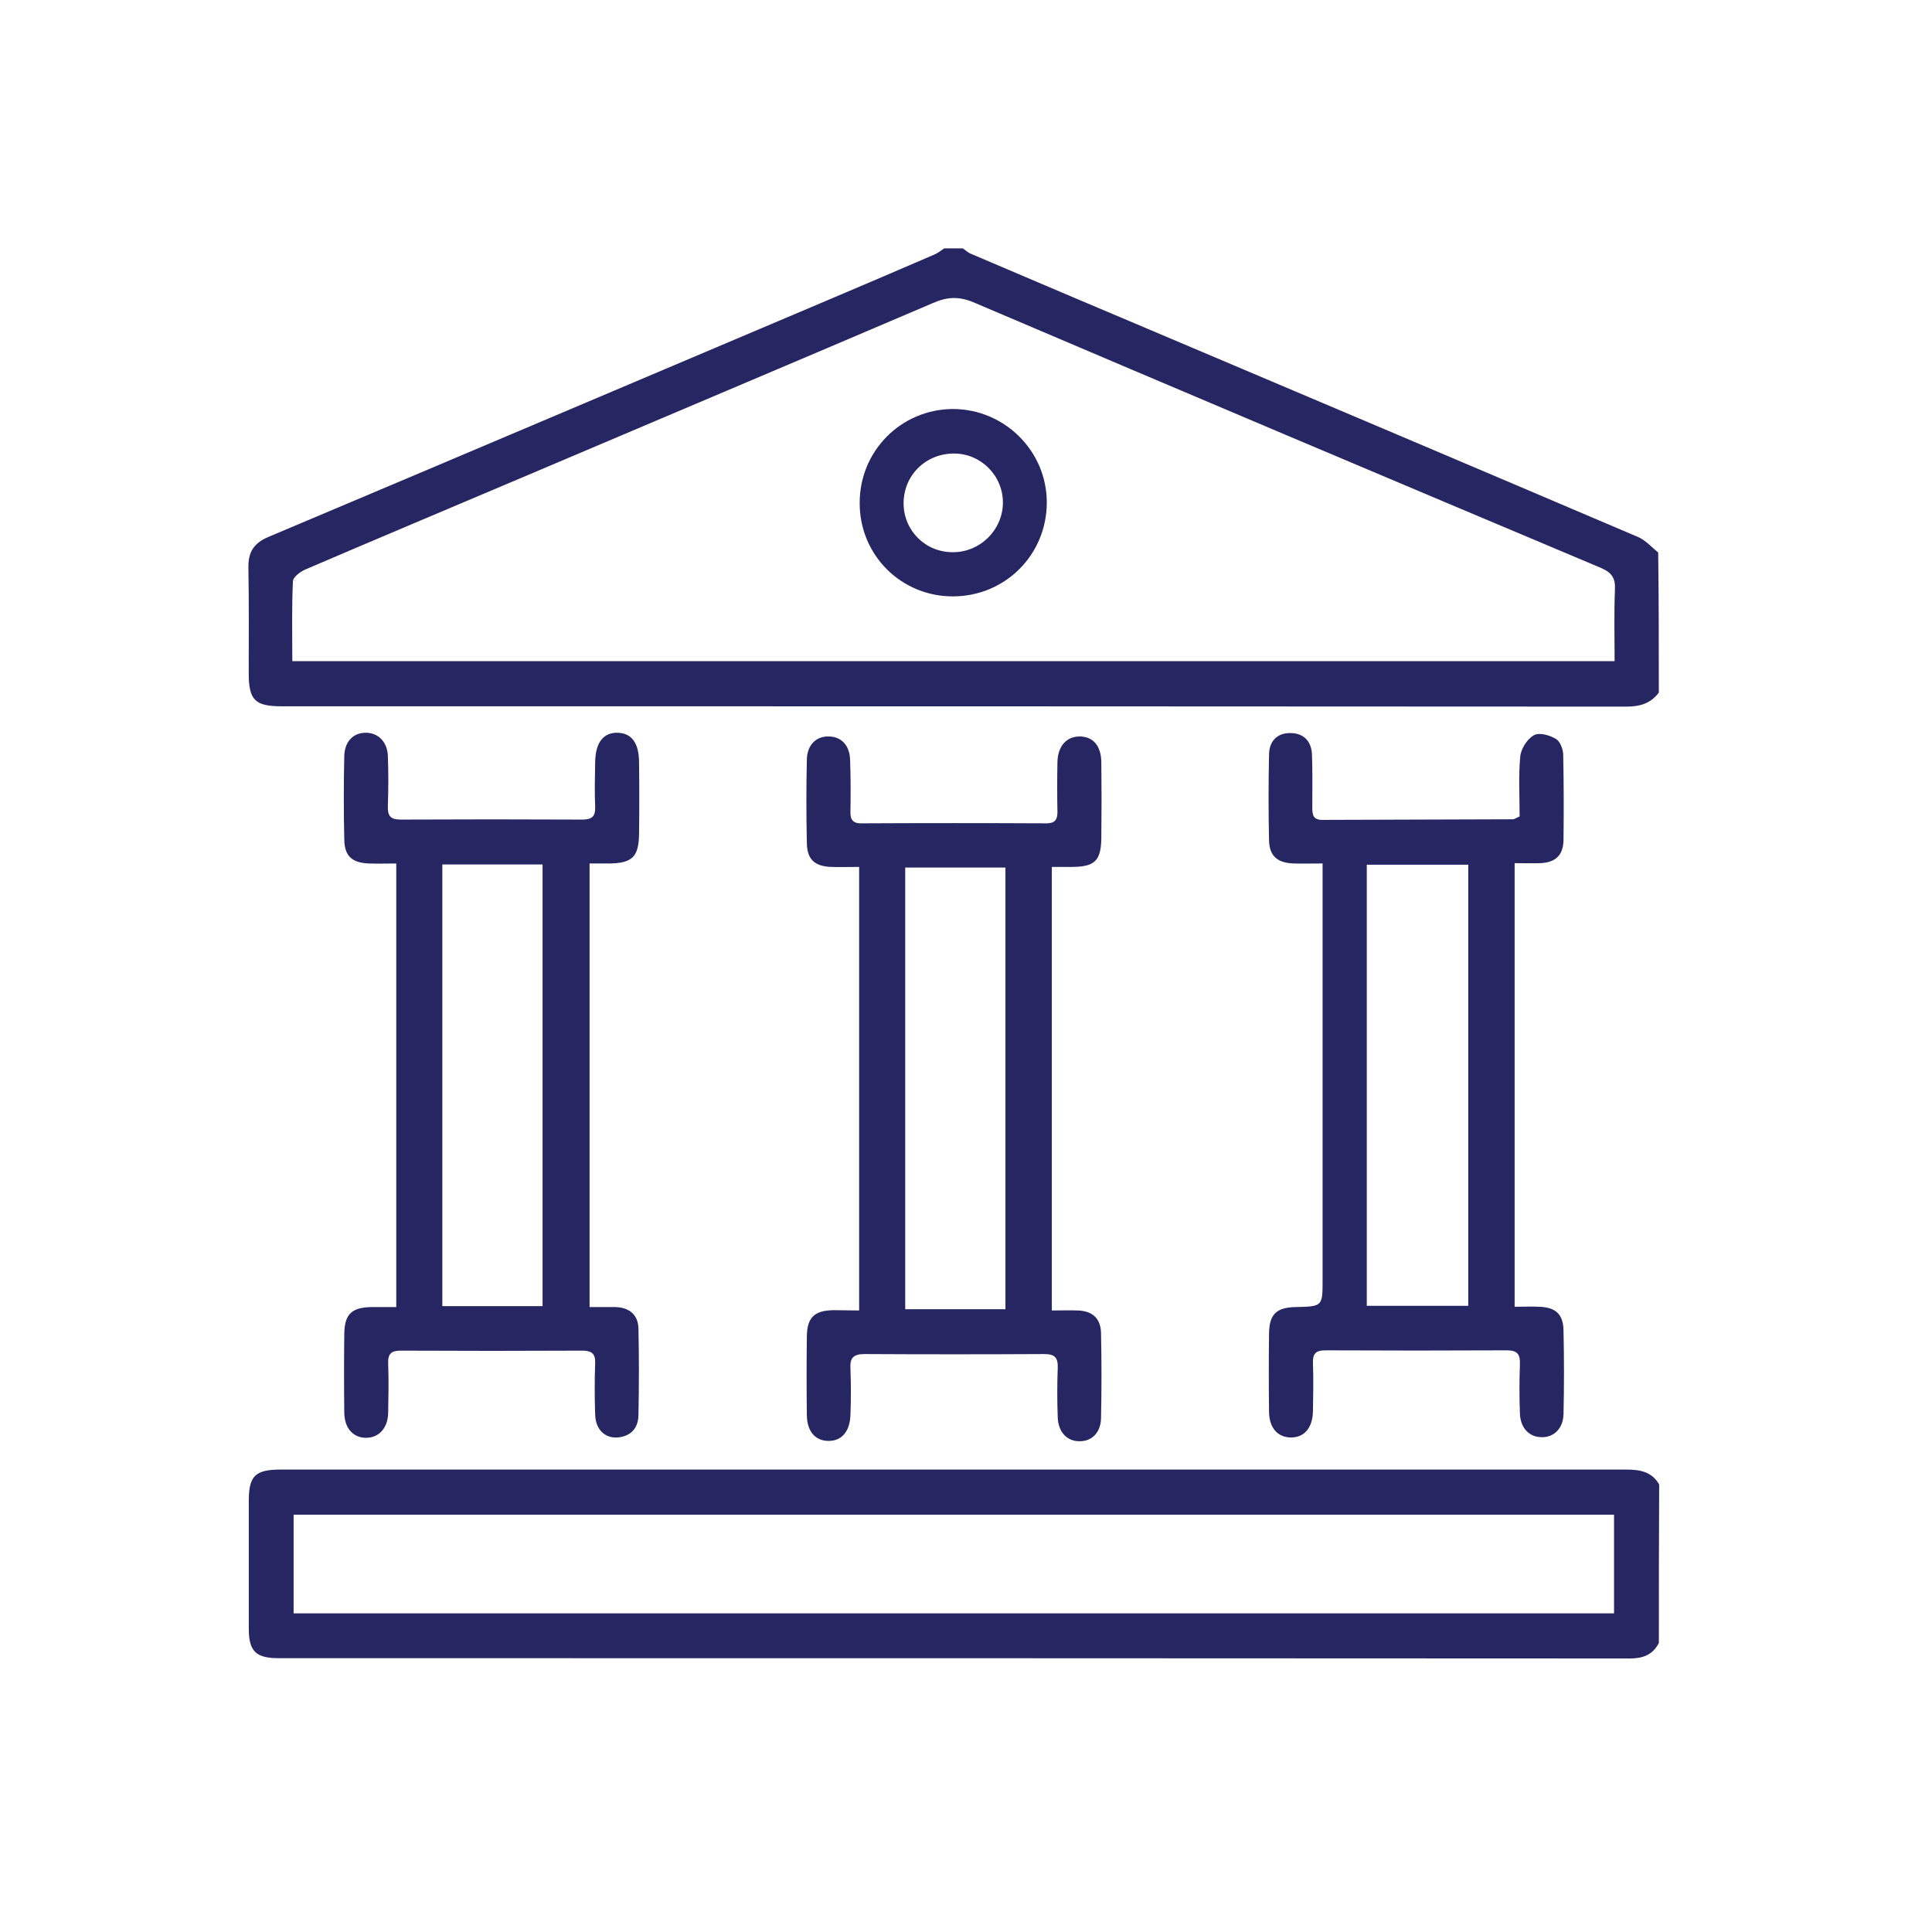
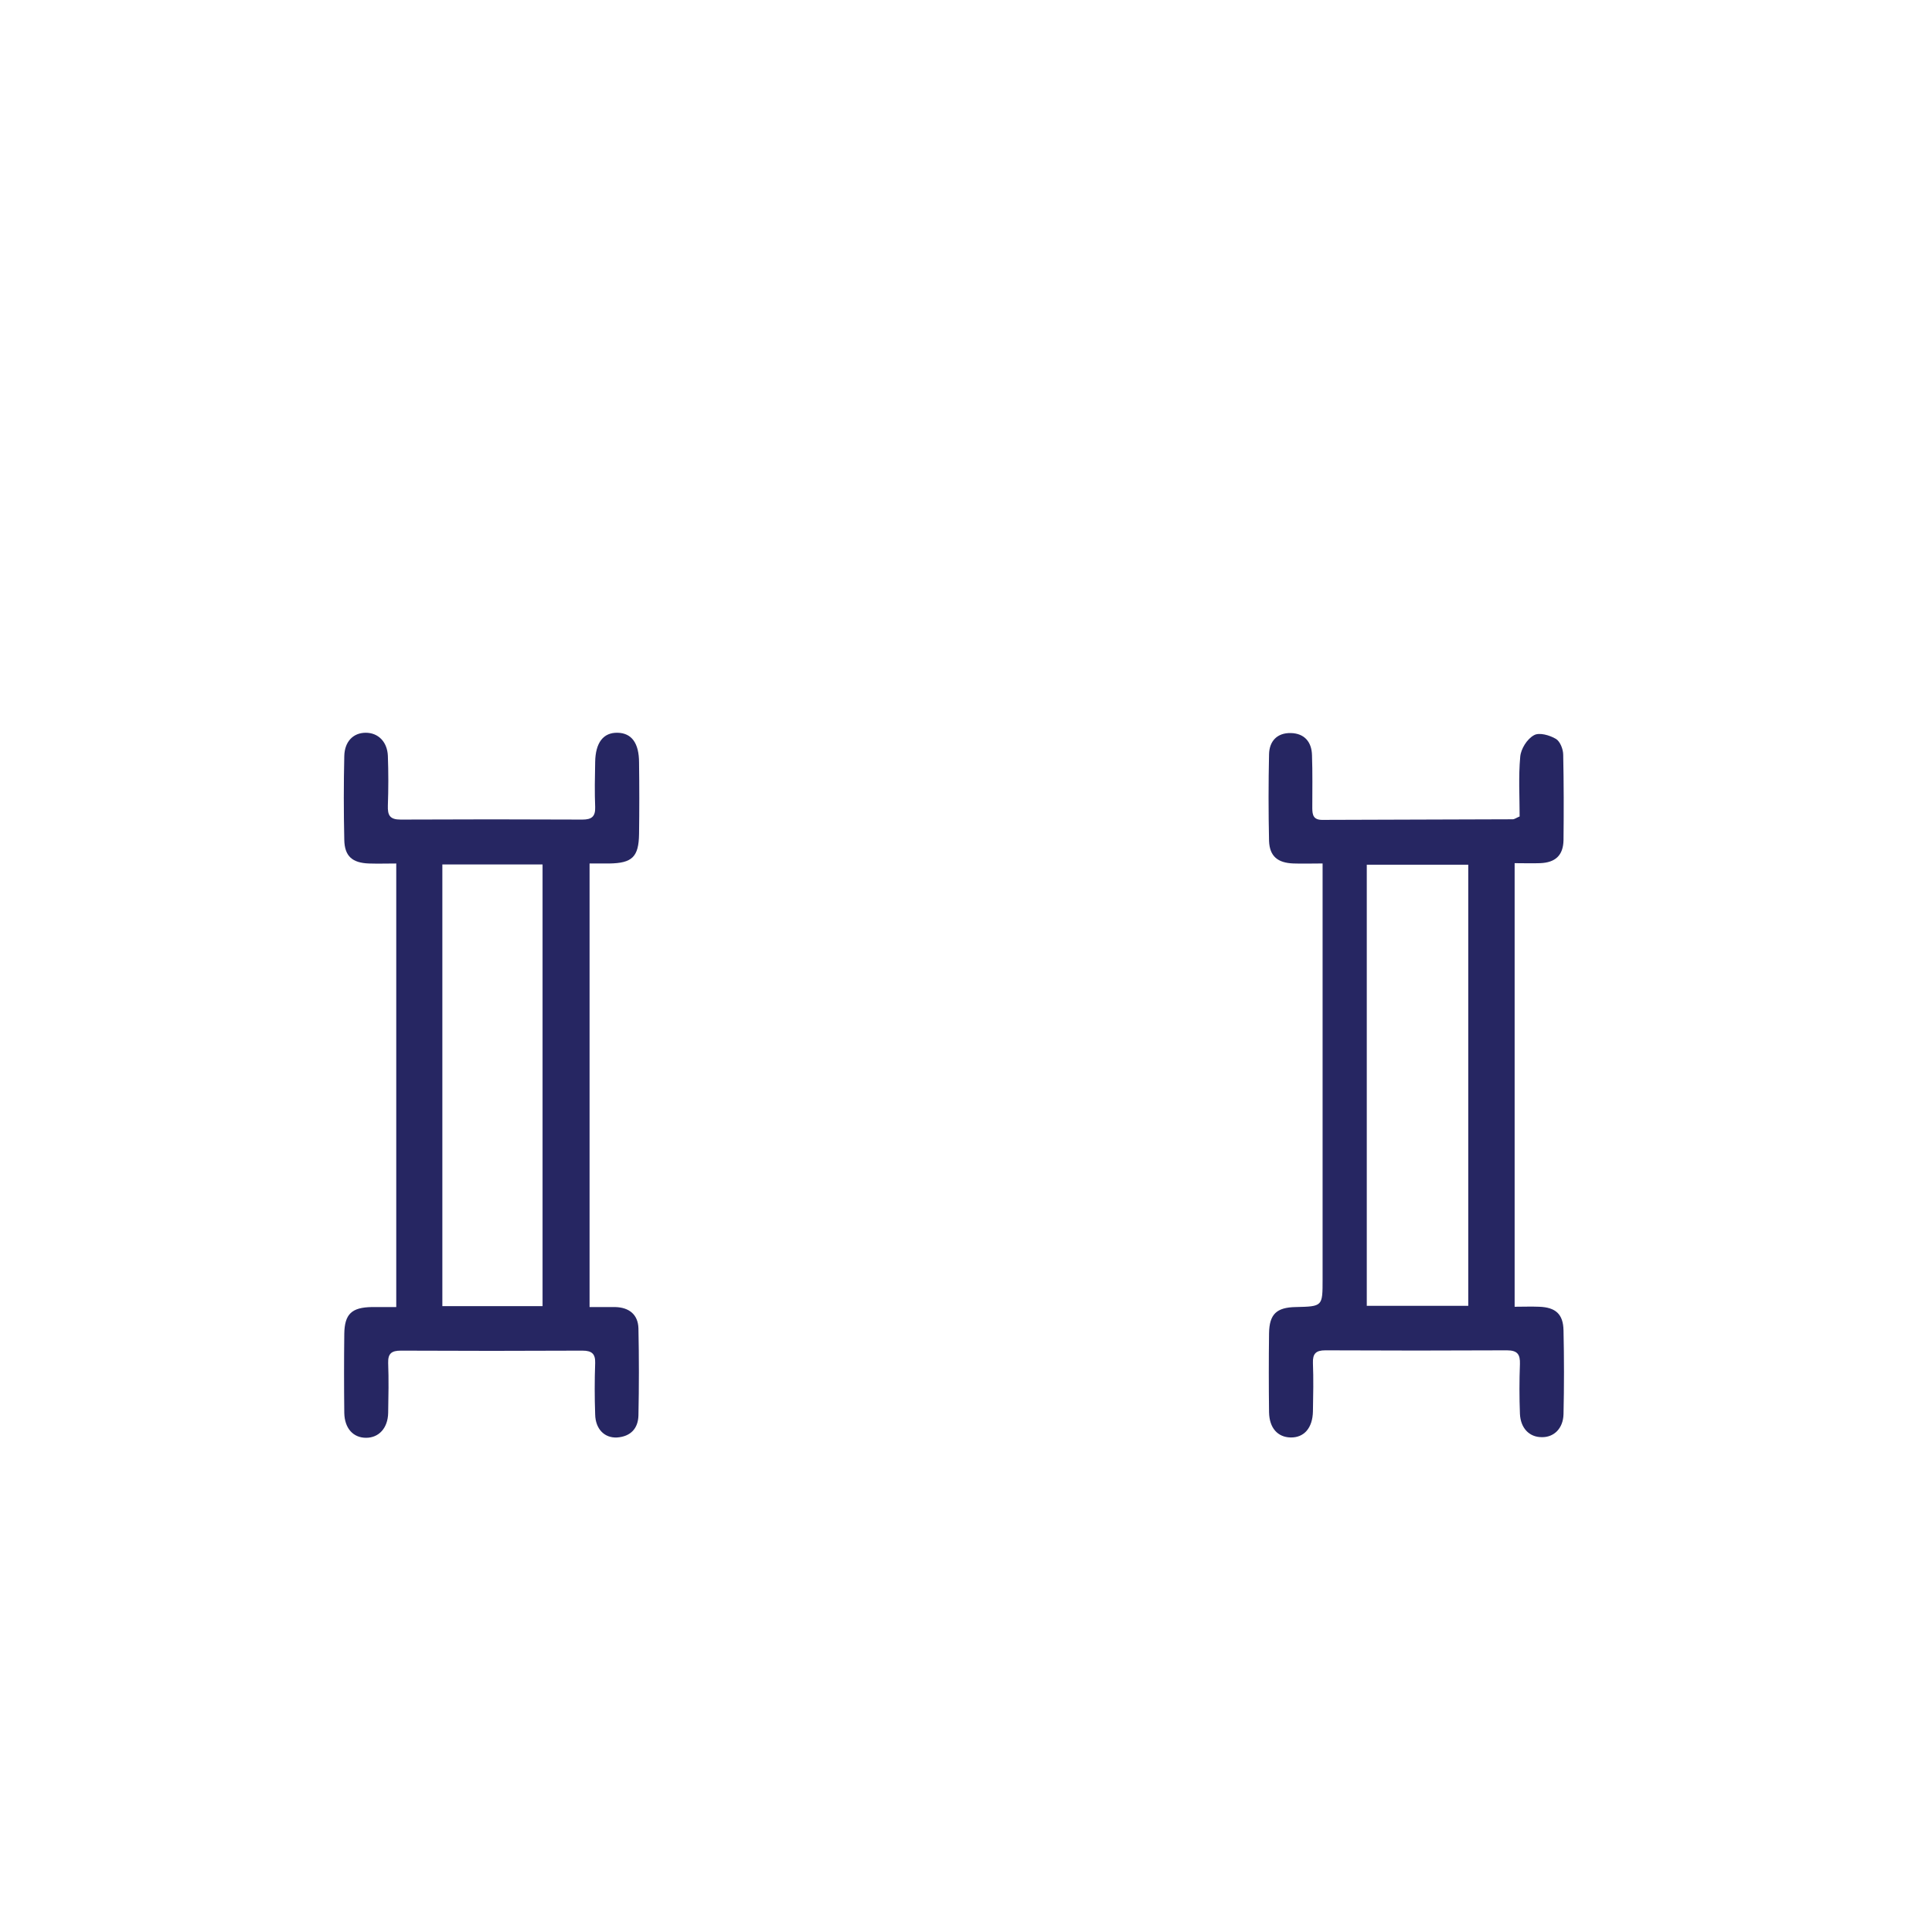
<svg xmlns="http://www.w3.org/2000/svg" width="70" height="70" viewBox="0 0 70 70" fill="none">
-   <path d="M60.102 25.094C59.809 25.489 59.414 25.602 58.929 25.602C42.688 25.59 26.448 25.59 10.207 25.59C9.237 25.59 9.012 25.365 9.012 24.395C9.012 23.12 9.023 21.846 9 20.571C8.989 20.008 9.192 19.68 9.722 19.455C16.489 16.602 23.256 13.726 30.023 10.861C31.297 10.319 32.572 9.778 33.846 9.226C33.982 9.169 34.094 9.079 34.207 9C34.433 9 34.658 9 34.884 9C34.974 9.056 35.053 9.135 35.143 9.18C37.388 10.139 39.621 11.086 41.865 12.034C47.696 14.504 53.527 16.974 59.346 19.455C59.617 19.568 59.843 19.827 60.079 20.019C60.102 21.722 60.102 23.402 60.102 25.094ZM58.5 23.955C58.5 23.041 58.478 22.207 58.512 21.361C58.534 20.932 58.388 20.741 57.993 20.571C50.414 17.38 42.835 14.177 35.267 10.951C34.726 10.726 34.297 10.759 33.79 10.985C28.828 13.105 23.854 15.203 18.891 17.312C16.286 18.417 13.681 19.511 11.076 20.628C10.884 20.707 10.613 20.91 10.613 21.068C10.568 22.015 10.591 22.974 10.591 23.955C26.583 23.955 42.508 23.955 58.5 23.955Z" fill="#262662" />
-   <path d="M60.104 59.527C59.878 59.966 59.517 60.09 59.044 60.09C42.724 60.079 26.416 60.079 10.096 60.079C9.273 60.079 9.014 59.831 9.014 59.008C9.014 57.474 9.014 55.929 9.014 54.395C9.014 53.47 9.239 53.245 10.187 53.245C21.792 53.245 33.397 53.245 45.014 53.245C49.649 53.245 54.273 53.245 58.908 53.245C59.405 53.245 59.844 53.312 60.115 53.786C60.104 55.703 60.104 57.621 60.104 59.527ZM58.48 54.88C42.51 54.88 26.574 54.88 10.638 54.88C10.638 56.098 10.638 57.271 10.638 58.455C26.596 58.455 42.521 58.455 58.48 58.455C58.48 57.26 58.48 56.087 58.48 54.88Z" fill="#262662" />
  <path d="M21.361 31.286C21.361 36.665 21.361 41.977 21.361 47.357C21.688 47.357 21.982 47.357 22.286 47.357C22.794 47.368 23.12 47.628 23.132 48.135C23.154 49.184 23.154 50.233 23.132 51.282C23.12 51.756 22.85 52.049 22.354 52.083C21.902 52.105 21.575 51.778 21.564 51.248C21.542 50.628 21.542 50.007 21.564 49.387C21.575 49.049 21.44 48.936 21.102 48.936C18.914 48.947 16.715 48.947 14.527 48.936C14.188 48.936 14.053 49.038 14.064 49.387C14.087 49.985 14.075 50.583 14.064 51.192C14.053 51.744 13.726 52.094 13.263 52.094C12.801 52.094 12.485 51.756 12.474 51.192C12.463 50.233 12.463 49.274 12.474 48.327C12.485 47.605 12.745 47.368 13.478 47.357C13.76 47.357 14.03 47.357 14.357 47.357C14.357 42 14.357 36.688 14.357 31.286C14.019 31.286 13.692 31.297 13.365 31.286C12.767 31.263 12.485 31.026 12.474 30.428C12.451 29.413 12.451 28.398 12.474 27.395C12.485 26.865 12.801 26.549 13.252 26.549C13.703 26.549 14.03 26.876 14.053 27.383C14.075 27.981 14.075 28.579 14.053 29.188C14.042 29.538 14.121 29.695 14.515 29.695C16.703 29.684 18.902 29.684 21.102 29.695C21.44 29.695 21.575 29.583 21.564 29.244C21.542 28.703 21.553 28.162 21.564 27.609C21.575 26.91 21.857 26.538 22.376 26.549C22.884 26.56 23.154 26.921 23.154 27.631C23.166 28.489 23.166 29.357 23.154 30.214C23.143 31.049 22.906 31.274 22.072 31.286C21.835 31.286 21.609 31.286 21.361 31.286ZM19.658 47.323C19.658 41.944 19.658 36.632 19.658 31.32C18.418 31.32 17.222 31.32 16.027 31.32C16.027 36.677 16.027 41.989 16.027 47.323C17.256 47.323 18.451 47.323 19.658 47.323Z" fill="#262662" />
  <path d="M55.059 29.582C55.059 28.872 55.014 28.139 55.081 27.417C55.104 27.135 55.329 26.774 55.578 26.639C55.769 26.526 56.153 26.639 56.378 26.774C56.525 26.864 56.638 27.146 56.638 27.349C56.66 28.376 56.66 29.413 56.649 30.44C56.638 30.992 56.356 31.252 55.803 31.274C55.51 31.285 55.205 31.274 54.878 31.274C54.878 36.643 54.878 41.955 54.878 47.346C55.183 47.346 55.487 47.334 55.769 47.346C56.367 47.368 56.638 47.616 56.649 48.203C56.672 49.218 56.672 50.233 56.649 51.236C56.638 51.755 56.299 52.082 55.859 52.071C55.408 52.071 55.093 51.744 55.07 51.225C55.047 50.627 55.047 50.03 55.07 49.421C55.081 49.071 54.98 48.925 54.596 48.925C52.408 48.936 50.209 48.936 48.021 48.925C47.672 48.925 47.559 49.049 47.57 49.387C47.593 49.962 47.581 50.549 47.57 51.135C47.559 51.744 47.243 52.094 46.758 52.082C46.296 52.071 45.991 51.744 45.98 51.169C45.968 50.21 45.968 49.252 45.98 48.304C45.991 47.616 46.251 47.368 46.95 47.357C47.92 47.334 47.92 47.334 47.92 46.364C47.92 41.582 47.92 36.8 47.92 32.019C47.92 31.793 47.92 31.579 47.92 31.285C47.525 31.285 47.198 31.297 46.859 31.285C46.296 31.263 46.002 31.026 45.98 30.473C45.957 29.424 45.957 28.376 45.98 27.327C45.991 26.853 46.273 26.549 46.769 26.56C47.266 26.571 47.525 26.887 47.536 27.361C47.559 27.992 47.547 28.635 47.547 29.278C47.547 29.537 47.593 29.706 47.908 29.706C50.209 29.695 52.521 29.695 54.822 29.684C54.89 29.673 54.946 29.628 55.059 29.582ZM49.521 47.312C50.796 47.312 51.991 47.312 53.198 47.312C53.198 41.955 53.198 36.643 53.198 31.331C51.946 31.331 50.739 31.331 49.521 31.331C49.521 36.676 49.521 41.977 49.521 47.312Z" fill="#262662" />
-   <path d="M31.128 47.481C31.128 42.09 31.128 36.79 31.128 31.41C30.768 31.41 30.441 31.421 30.113 31.41C29.516 31.387 29.245 31.139 29.234 30.553C29.211 29.538 29.211 28.523 29.234 27.519C29.245 26.989 29.572 26.673 30.023 26.684C30.474 26.684 30.79 27 30.801 27.541C30.824 28.162 30.824 28.782 30.813 29.402C30.801 29.707 30.914 29.842 31.23 29.831C33.463 29.82 35.685 29.82 37.918 29.831C38.211 29.831 38.313 29.707 38.313 29.425C38.301 28.827 38.301 28.23 38.313 27.62C38.324 27.023 38.651 26.673 39.136 26.684C39.61 26.696 39.892 27.023 39.903 27.609C39.914 28.523 39.914 29.448 39.903 30.361C39.892 31.196 39.666 31.41 38.809 31.41C38.583 31.41 38.369 31.41 38.11 31.41C38.11 36.79 38.11 42.102 38.11 47.481C38.448 47.481 38.764 47.47 39.068 47.481C39.587 47.504 39.88 47.775 39.892 48.293C39.914 49.32 39.914 50.357 39.892 51.384C39.88 51.914 39.553 52.23 39.102 52.218C38.662 52.218 38.346 51.891 38.324 51.361C38.301 50.763 38.301 50.166 38.324 49.556C38.335 49.196 38.222 49.06 37.839 49.06C35.662 49.072 33.497 49.072 31.32 49.06C30.925 49.06 30.79 49.196 30.813 49.579C30.835 50.143 30.835 50.707 30.813 51.271C30.79 51.88 30.486 52.218 30.001 52.207C29.538 52.196 29.245 51.868 29.234 51.282C29.222 50.323 29.222 49.365 29.234 48.417C29.245 47.73 29.504 47.481 30.204 47.47C30.486 47.47 30.779 47.481 31.128 47.481ZM36.429 47.436C36.429 42.079 36.429 36.756 36.429 31.433C35.189 31.433 33.993 31.433 32.798 31.433C32.798 36.79 32.798 42.113 32.798 47.436C34.027 47.436 35.222 47.436 36.429 47.436Z" fill="#262662" />
-   <path d="M34.543 21.608C32.66 21.62 31.148 20.12 31.148 18.236C31.137 16.353 32.637 14.83 34.521 14.819C36.393 14.819 37.927 16.341 37.927 18.202C37.927 20.097 36.427 21.597 34.543 21.608ZM34.566 16.432C33.539 16.432 32.739 17.221 32.739 18.236C32.739 19.229 33.539 20.018 34.532 20.007C35.513 20.007 36.325 19.206 36.337 18.225C36.348 17.244 35.547 16.432 34.566 16.432Z" fill="#262662" />
</svg>